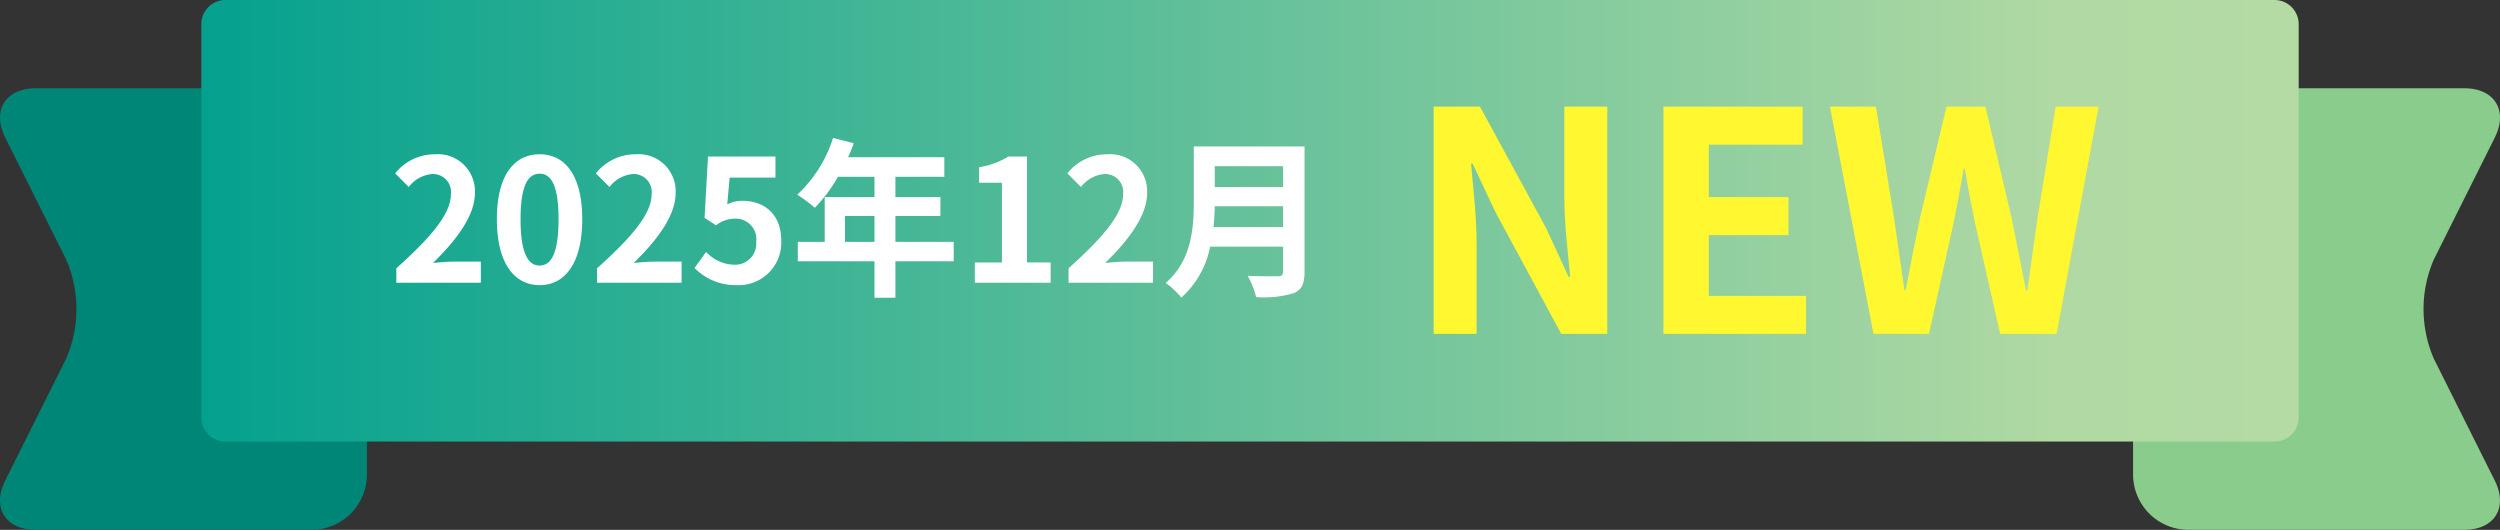
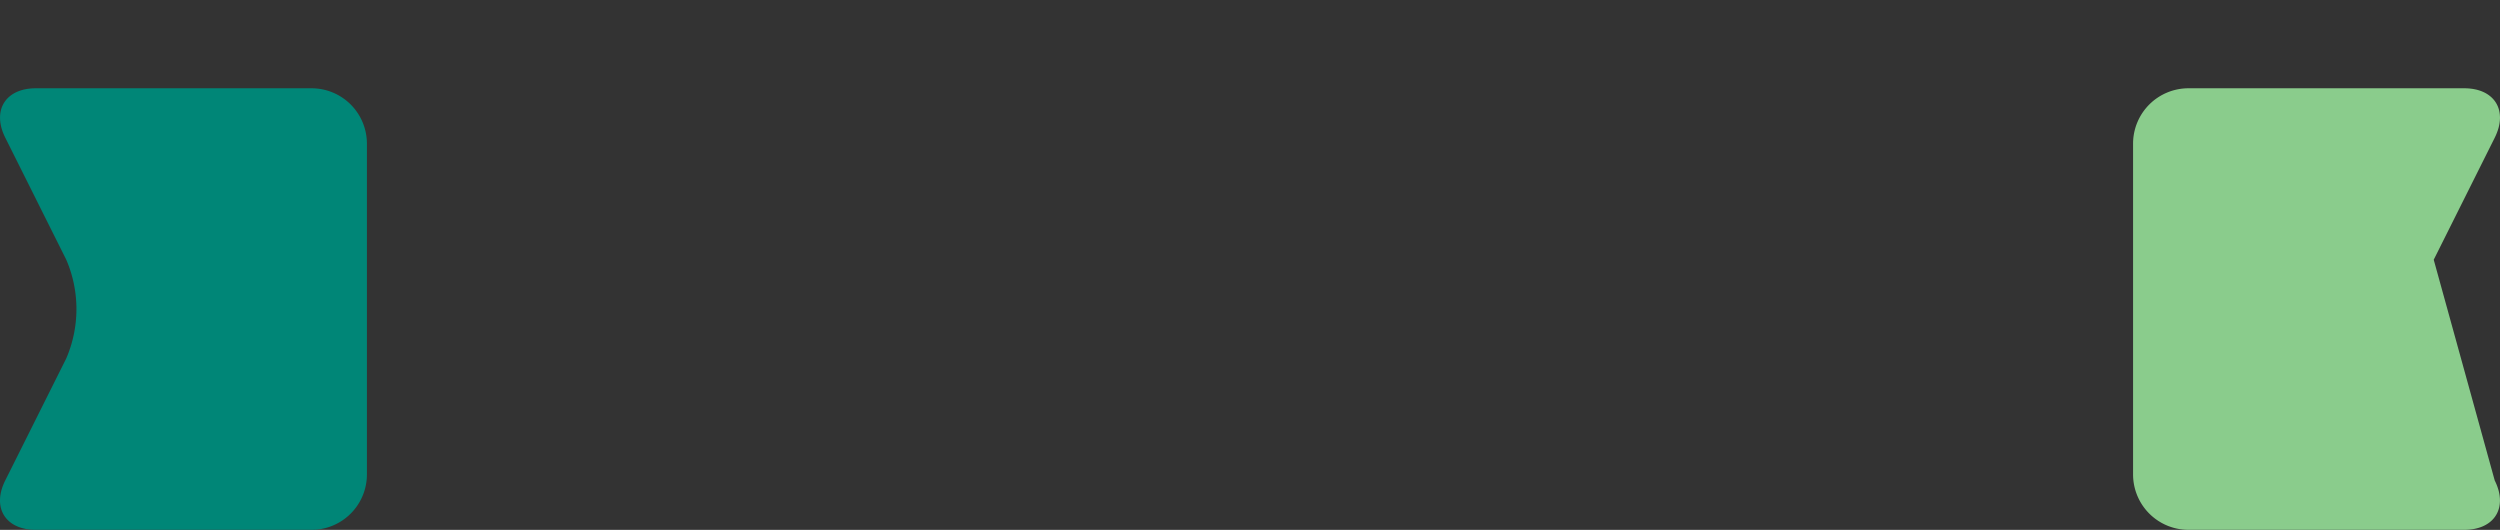
<svg xmlns="http://www.w3.org/2000/svg" width="293.437" height="62.19" viewBox="0 0 293.437 62.19">
  <rect x="0" y="0" width="293.437" height="62.19" fill="#333333" stroke="none" />
  <defs>
    <clipPath id="clip-path">
      <rect id="Rectangle_7608" data-name="Rectangle 7608" width="43.066" height="51.826" fill="#008677" />
    </clipPath>
    <clipPath id="clip-path-2">
      <rect id="Rectangle_7611" data-name="Rectangle 7611" width="43.066" height="51.826" fill="#8acc8c" />
    </clipPath>
    <linearGradient id="linear-gradient" x1="-0.016" y1="0.5" x2="1" y2="0.5" gradientUnits="objectBoundingBox">
      <stop offset="0" stop-color="#00a08e" />
      <stop offset="0.882" stop-color="#b0d9a3" />
      <stop offset="1" stop-color="#b5dba4" />
    </linearGradient>
  </defs>
  <g id="Group_19190" data-name="Group 19190" transform="translate(-321 -8449.811)">
-     <path id="Path_21603" data-name="Path 21603" d="M4.2,4.536c-2.614,0-4.178,1.4-4.2,3.41v.071a5.316,5.316,0,0,0,.615,2.313L7.777,24.654a14.65,14.65,0,0,1,0,11.589L.615,50.568A5.308,5.308,0,0,0,0,52.881v.069c.018,2.009,1.581,3.412,4.2,3.412H36.587a6.5,6.5,0,0,0,6.479-6.479V11.015a6.5,6.5,0,0,0-6.479-6.479Z" transform="translate(321 8455.639)" fill="none" />
    <g id="Group_19182" data-name="Group 19182" transform="translate(321 8460.174)">
      <g id="Group_19181" data-name="Group 19181" clip-path="url(#clip-path)">
        <path id="Path_21604" data-name="Path 21604" d="M.615,50.567C-.978,53.753.633,56.361,4.2,56.361H36.587a6.5,6.5,0,0,0,6.479-6.477V11.014a6.5,6.5,0,0,0-6.479-6.479H4.2c-3.563,0-5.174,2.608-3.581,5.8L7.777,24.653a14.65,14.65,0,0,1,0,11.589Z" transform="translate(0 -4.536)" fill="#008677" />
      </g>
    </g>
    <path id="Path_21605" data-name="Path 21605" d="M116.03,4.536a6.5,6.5,0,0,0-6.477,6.479V49.883a6.5,6.5,0,0,0,6.477,6.479h32.393c3.561,0,5.172-2.608,3.581-5.793l-7.162-14.325a14.631,14.631,0,0,1,0-11.589L152,10.329c1.591-3.186-.021-5.793-3.581-5.793Z" transform="translate(461.818 8455.639)" fill="none" />
    <g id="Group_19189" data-name="Group 19189" transform="translate(571.371 8460.174)">
      <g id="Group_19188" data-name="Group 19188" clip-path="url(#clip-path-2)">
-         <path id="Path_21606" data-name="Path 21606" d="M152,50.567c1.593,3.186-.018,5.793-3.581,5.793H116.031a6.5,6.5,0,0,1-6.479-6.477V11.014a6.5,6.5,0,0,1,6.479-6.479h32.391c3.563,0,5.174,2.608,3.581,5.8l-7.162,14.323a14.65,14.65,0,0,0,0,11.589Z" transform="translate(-109.554 -4.536)" fill="#8acc8c" />
+         <path id="Path_21606" data-name="Path 21606" d="M152,50.567c1.593,3.186-.018,5.793-3.581,5.793H116.031a6.5,6.5,0,0,1-6.479-6.477V11.014a6.5,6.5,0,0,1,6.479-6.479h32.391c3.563,0,5.174,2.608,3.581,5.8l-7.162,14.323Z" transform="translate(-109.554 -4.536)" fill="#8acc8c" />
      </g>
    </g>
-     <path id="Rectangle_7614" data-name="Rectangle 7614" d="M2.834,0H243.34a2.835,2.835,0,0,1,2.835,2.835V48.991a2.835,2.835,0,0,1-2.835,2.835H2.835A2.835,2.835,0,0,1,0,48.991V2.834A2.834,2.834,0,0,1,2.834,0Z" transform="translate(344.631 8449.811)" fill="url(#linear-gradient)" />
-     <path id="Path_21673" data-name="Path 21673" d="M3.276,0h5.04V-10.692c0-3.06-.4-6.408-.648-9.288h.18l2.7,5.724L18.252,0h5.4V-26.676h-5.04V-16.02c0,3.024.432,6.552.684,9.324h-.18l-2.664-5.76-7.74-14.22H3.276ZM30.24,0H46.98V-4.464H35.568v-7.128h9.36v-4.464h-9.36v-6.156H46.584v-4.464H30.24ZM54.9,0h6.516l2.916-13.176c.432-2.088.792-4.14,1.152-6.192h.144c.324,2.052.72,4.1,1.152,6.192L69.768,0h6.624l4.932-26.676h-5.04L74.16-13.644c-.4,2.772-.792,5.616-1.188,8.5h-.18c-.576-2.88-1.116-5.76-1.692-8.5L68.04-26.676H63.468l-3.1,13.032c-.576,2.772-1.152,5.616-1.692,8.5h-.144c-.4-2.88-.828-5.688-1.224-8.5L55.188-26.676h-5.4Z" transform="translate(486 8489)" fill="#fff72f" />
-     <path id="Path_21672" data-name="Path 21672" d="M-54.48,0h9.92V-2.48h-3.2c-.7,0-1.68.08-2.42.16,2.7-2.64,4.92-5.52,4.92-8.2a4.342,4.342,0,0,0-4.66-4.56,5.941,5.941,0,0,0-4.7,2.24l1.6,1.6a3.872,3.872,0,0,1,2.72-1.52,2.114,2.114,0,0,1,2.22,2.4c0,2.28-2.38,5.06-6.4,8.66Zm16.82.28c3.02,0,5-2.64,5-7.74s-1.98-7.62-5-7.62-5.02,2.5-5.02,7.62C-42.68-2.36-40.68.28-37.66.28Zm0-2.3c-1.28,0-2.24-1.28-2.24-5.44,0-4.14.96-5.34,2.24-5.34s2.22,1.2,2.22,5.34C-35.44-3.3-36.38-2.02-37.66-2.02ZM-30.92,0H-21V-2.48h-3.2c-.7,0-1.68.08-2.42.16,2.7-2.64,4.92-5.52,4.92-8.2a4.342,4.342,0,0,0-4.66-4.56,5.941,5.941,0,0,0-4.7,2.24l1.6,1.6a3.872,3.872,0,0,1,2.72-1.52,2.114,2.114,0,0,1,2.22,2.4c0,2.28-2.38,5.06-6.4,8.66Zm16.44.28A5,5,0,0,0-9.3-4.92c0-3.22-2.08-4.7-4.56-4.7a3.887,3.887,0,0,0-1.78.42l.28-3.14h5.38v-2.48H-17.9l-.4,7.2,1.34.88a3.541,3.541,0,0,1,2.22-.78,2.4,2.4,0,0,1,2.5,2.68,2.485,2.485,0,0,1-2.62,2.72,4.6,4.6,0,0,1-3.26-1.5l-1.36,1.88A6.745,6.745,0,0,0-14.48.28ZM-1.82-4.8V-7.84H1.64V-4.8Zm12.76,0H4.1V-7.84H9.38v-2.22H4.1v-2.38H9.84v-2.3H-1.46A12.768,12.768,0,0,0-.8-16.38L-3.22-17a15.423,15.423,0,0,1-4.2,6.66A18.407,18.407,0,0,1-5.36-8.8a17.974,17.974,0,0,0,2.72-3.64H1.64v2.38H-4.2V-4.8H-7.36v2.28h9V1.76H4.1V-2.52h6.84ZM13.42,0h8.9V-2.38H19.54V-14.82H17.36a9.233,9.233,0,0,1-3.44,1.26v1.82H16.6v9.36H13.42Zm11,0h9.92V-2.48h-3.2c-.7,0-1.68.08-2.42.16,2.7-2.64,4.92-5.52,4.92-8.2a4.342,4.342,0,0,0-4.66-4.56,5.941,5.941,0,0,0-4.7,2.24l1.6,1.6a3.872,3.872,0,0,1,2.72-1.52,2.114,2.114,0,0,1,2.22,2.4c0,2.28-2.38,5.06-6.4,8.66ZM41.44-6.54c.08-.84.12-1.68.14-2.44H49.6v2.44Zm8.16-7.14v2.44H41.58v-2.44ZM52.12-16h-13v6.58c0,3.04-.28,6.86-3.3,9.44a9.393,9.393,0,0,1,1.84,1.72,10.758,10.758,0,0,0,3.38-5.98H49.6v2.9c0,.42-.16.58-.64.58-.44,0-2.12.02-3.52-.06a10.21,10.21,0,0,1,1,2.5,12.1,12.1,0,0,0,4.42-.46c.92-.4,1.26-1.08,1.26-2.52Z" transform="translate(422 8483)" fill="#fff" />
  </g>
</svg>